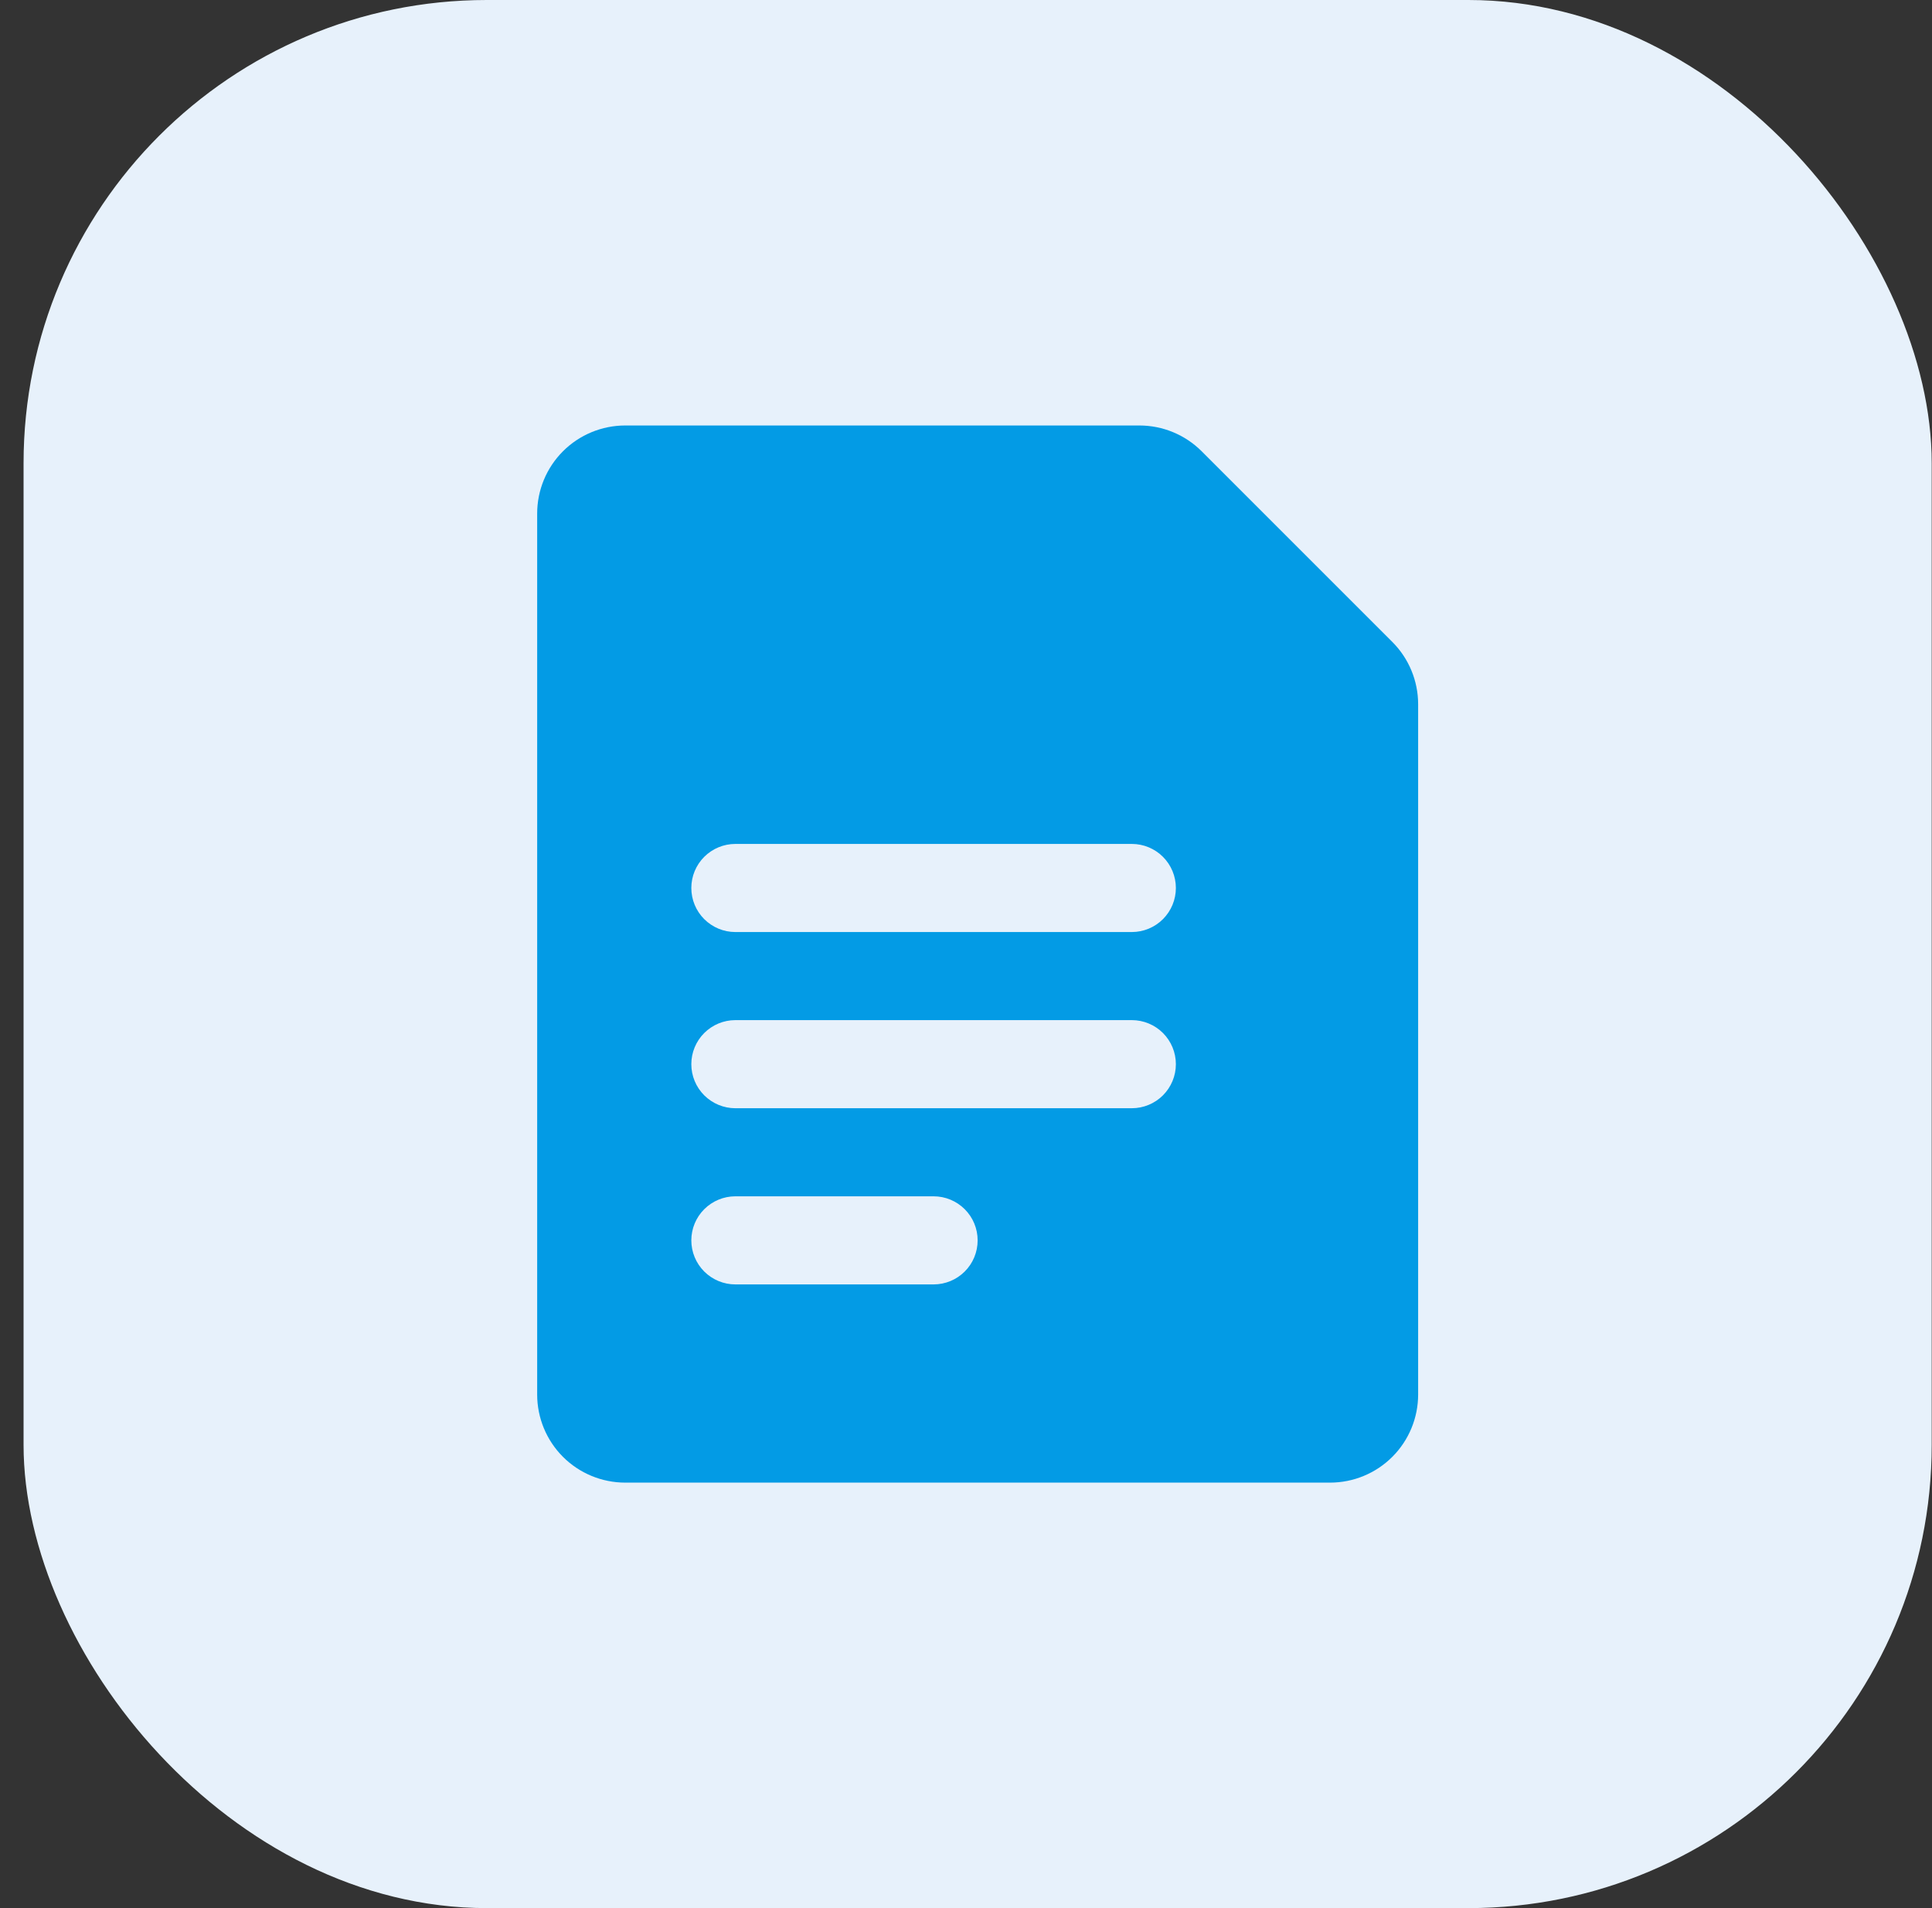
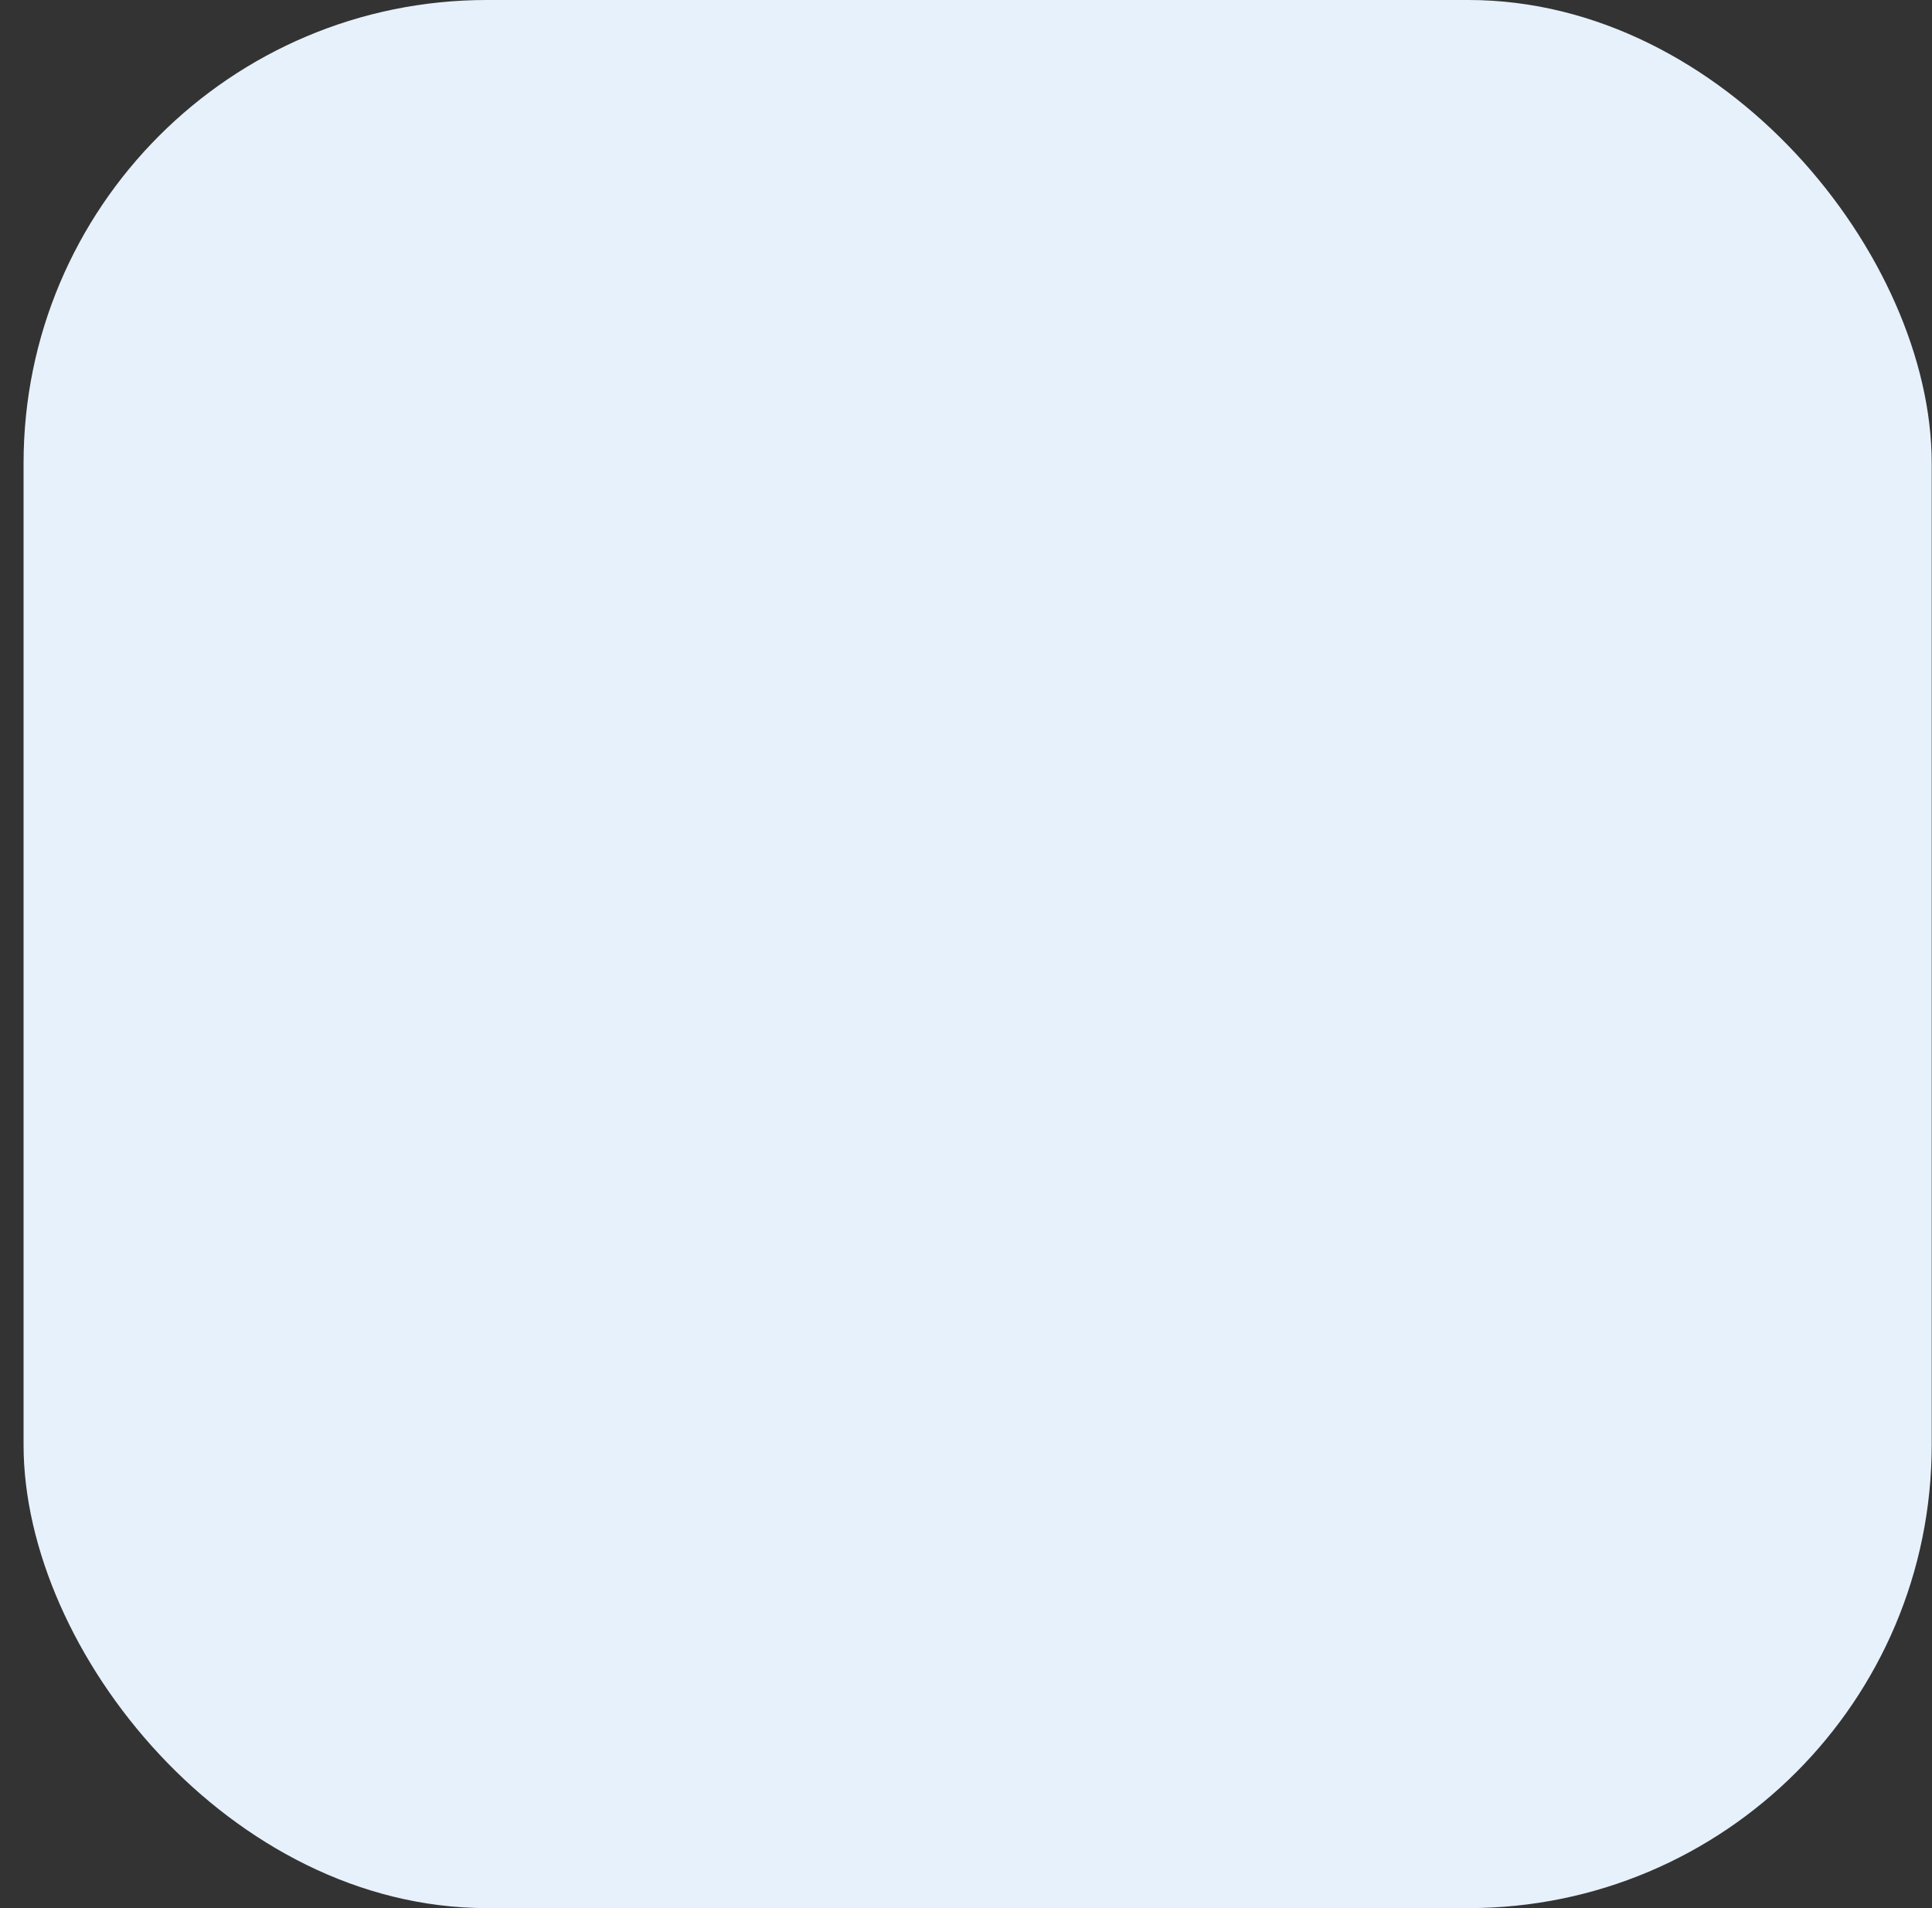
<svg xmlns="http://www.w3.org/2000/svg" width="81" height="80" viewBox="0 0 81 80" fill="none">
  <rect x="0" y="0" width="81" height="80" fill="#333333" stroke="none" />
  <rect x="0.988" width="80" height="80" rx="19.422" fill="#E7F1FB" />
-   <path d="M58.374 26.914L50.381 18.921C49.688 18.228 48.749 17.839 47.77 17.839H26.214C25.235 17.839 24.295 18.228 23.602 18.921C22.91 19.613 22.521 20.553 22.521 21.532V58.468C22.521 59.447 22.91 60.387 23.602 61.08C24.295 61.772 25.235 62.161 26.214 62.161H55.763C56.742 62.161 57.681 61.772 58.374 61.08C59.067 60.387 59.456 59.447 59.456 58.468V29.525C59.456 28.546 59.066 27.606 58.374 26.914ZM39.142 53.851H30.831C30.341 53.851 29.872 53.656 29.525 53.31C29.179 52.964 28.984 52.494 28.984 52.004C28.984 51.514 29.179 51.044 29.525 50.698C29.872 50.352 30.341 50.157 30.831 50.157H39.142C39.631 50.157 40.101 50.352 40.447 50.698C40.794 51.044 40.988 51.514 40.988 52.004C40.988 52.494 40.794 52.964 40.447 53.31C40.101 53.656 39.631 53.851 39.142 53.851ZM47.452 46.464H30.831C30.341 46.464 29.872 46.269 29.525 45.923C29.179 45.577 28.984 45.107 28.984 44.617C28.984 44.127 29.179 43.657 29.525 43.311C29.872 42.965 30.341 42.77 30.831 42.77H47.452C47.942 42.77 48.412 42.965 48.758 43.311C49.104 43.657 49.299 44.127 49.299 44.617C49.299 45.107 49.104 45.577 48.758 45.923C48.412 46.269 47.942 46.464 47.452 46.464ZM47.452 39.077H30.831C30.341 39.077 29.872 38.882 29.525 38.536C29.179 38.19 28.984 37.72 28.984 37.23C28.984 36.74 29.179 36.27 29.525 35.924C29.872 35.578 30.341 35.383 30.831 35.383H47.452C47.942 35.383 48.412 35.578 48.758 35.924C49.104 36.27 49.299 36.74 49.299 37.23C49.299 37.72 49.104 38.19 48.758 38.536C48.412 38.882 47.942 39.077 47.452 39.077Z" fill="#039BE5" />
</svg>